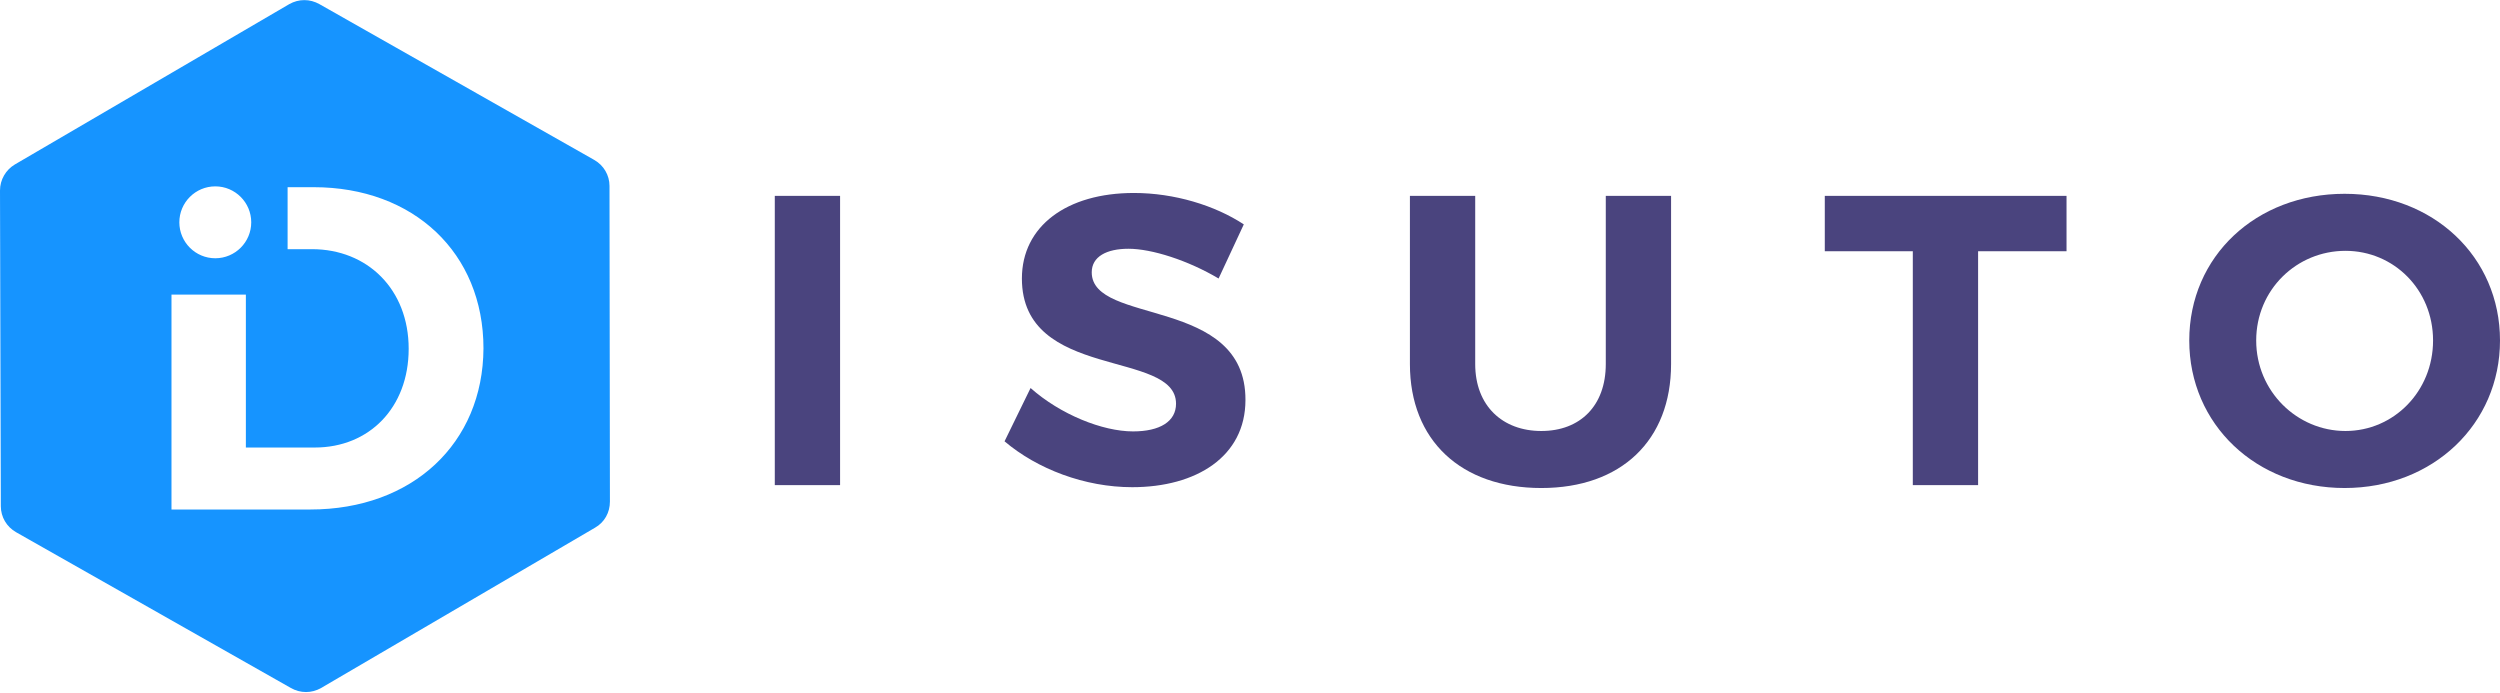
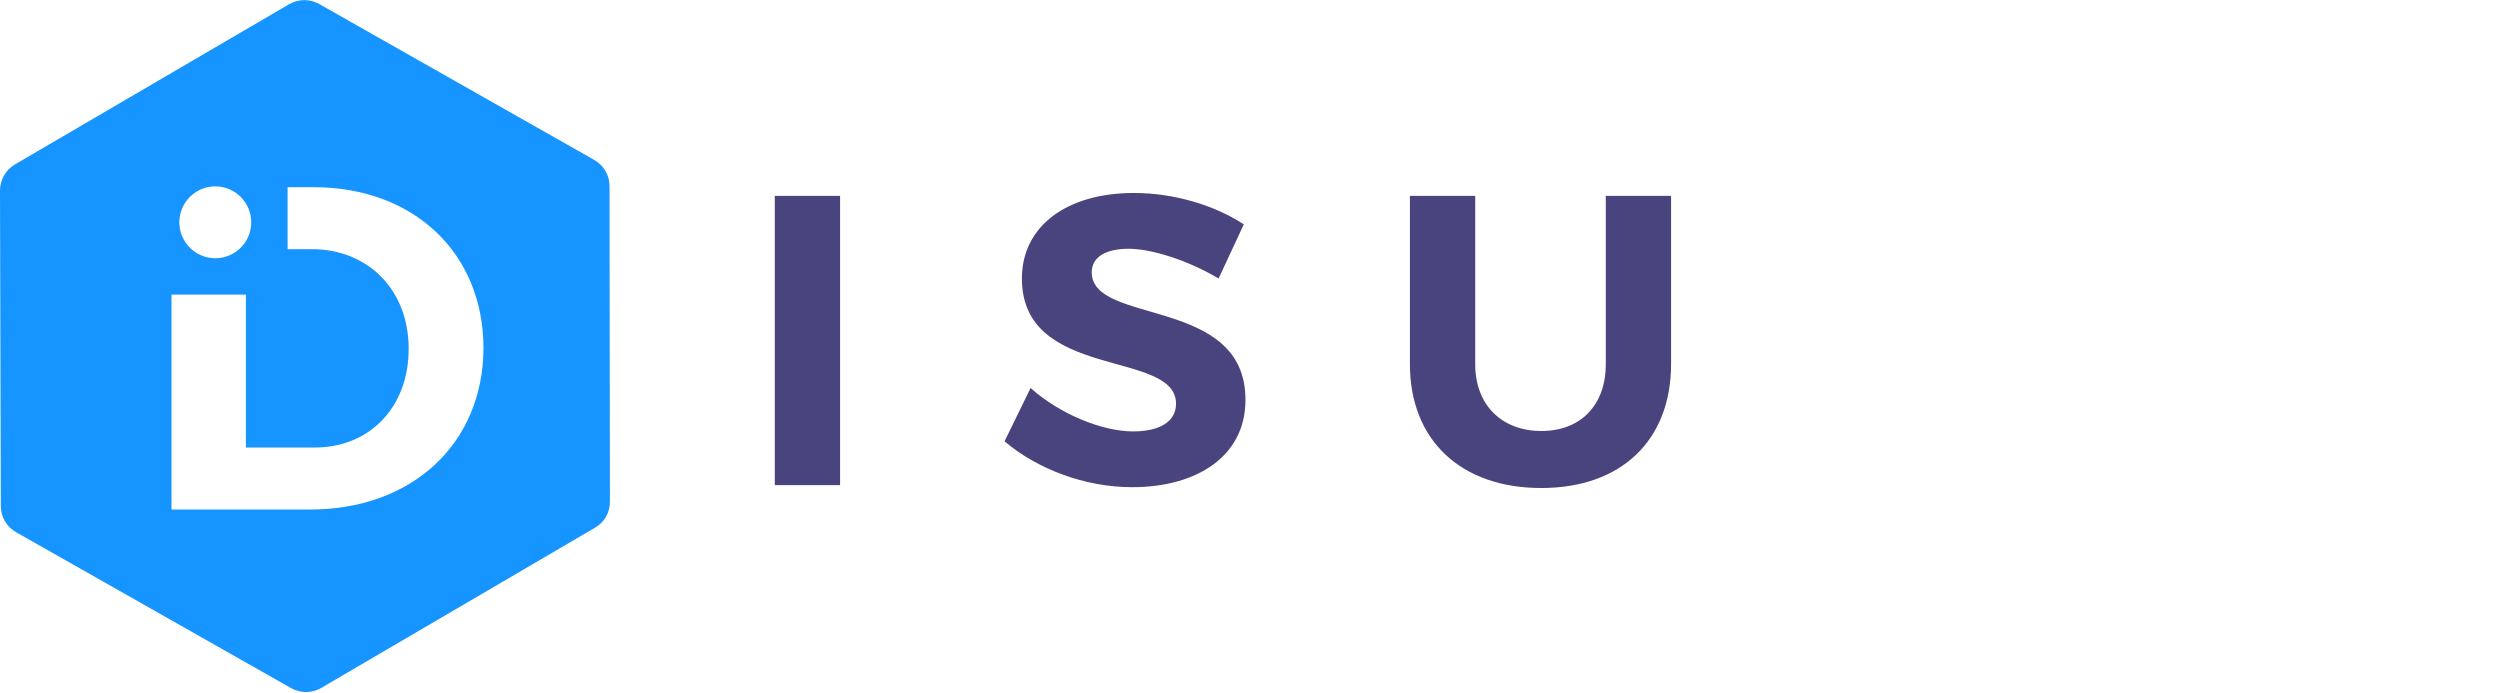
<svg xmlns="http://www.w3.org/2000/svg" version="1.1" id="Layer_1" x="0px" y="0px" viewBox="0 0 605 167.6" style="enable-background:new 0 0 605 167.6;" xml:space="preserve">
  <style type="text/css">
	.st0{fill:#4A447E;}
	.st1{fill:#1694FF;}
</style>
  <g id="XMLID_14_">
    <g id="XMLID_157_">
      <path id="XMLID_201_" class="st0" d="M187.5,117.4v-70h15.8v70H187.5z" />
      <path id="XMLID_199_" class="st0" d="M301,54.3l-6.1,13.1c-7.4-4.4-16.2-7.2-21.8-7.2c-5.3,0-8.9,1.9-8.9,5.7    c0,12.9,37.3,5.7,37.2,30.9c0,13.7-11.9,21.1-27.4,21.1c-11.5,0-23-4.4-30.9-11.1l6.3-12.9c7.2,6.4,17.4,10.5,24.8,10.5    c6.5,0,10.4-2.4,10.4-6.7c0-13.2-37.3-5.5-37.3-30.3c0-12.7,10.9-20.7,27.1-20.7C284.2,46.7,294,49.7,301,54.3z" />
      <path id="XMLID_167_" class="st0" d="M404.4,88.1c0,18.5-12.1,30-31.4,30c-19.4,0-31.8-11.5-31.8-30V47.4H357v40.7    c0,10.1,6.6,16.2,16,16.2c9.4,0,15.6-6.1,15.6-16.2V47.4h15.8V88.1z" />
-       <path id="XMLID_161_" class="st0" d="M478.7,60.8v56.6h-15.8V60.8h-21.3V47.4h58.5v13.4H478.7z" />
-       <path id="XMLID_158_" class="st0" d="M605,82.4c0,20.2-16.2,35.7-37.6,35.7c-21.4,0-37.6-15.4-37.6-35.7    c0-20.4,16.2-35.5,37.6-35.5C588.8,46.9,605,62.1,605,82.4z M546,82.4c0,12.3,9.9,21.9,21.6,21.9s21.2-9.6,21.2-21.9    s-9.5-21.7-21.2-21.7C555.8,60.7,546,70.1,546,82.4z" />
    </g>
    <path id="XMLID_206_" class="st1" d="M147.5,45c0-2.6-1.4-5-3.7-6.3L77.3,1c-2.3-1.3-5-1.3-7.3,0L3.6,39.8C1.4,41.1,0,43.5,0,46.1   l0.2,76.4c0,2.6,1.4,5,3.7,6.3l66.5,37.7c2.3,1.3,5,1.3,7.3,0l66.3-38.8c2.3-1.3,3.6-3.7,3.6-6.3L147.5,45z M52.1,45.1   c4.8,0,8.7,3.9,8.7,8.7s-3.9,8.7-8.7,8.7c-4.8,0-8.7-3.9-8.7-8.7S47.3,45.1,52.1,45.1z M75.1,123.3H59.9H41.5v-52h18v5v32h16.7   c13.1,0,22.7-9.6,22.7-23.9c0-14.4-10-24.1-23.4-24.1h-5.9v-15h6.3c24.2,0,41.1,15.9,41.1,39C116.9,107.3,99.8,123.3,75.1,123.3z" />
  </g>
</svg>